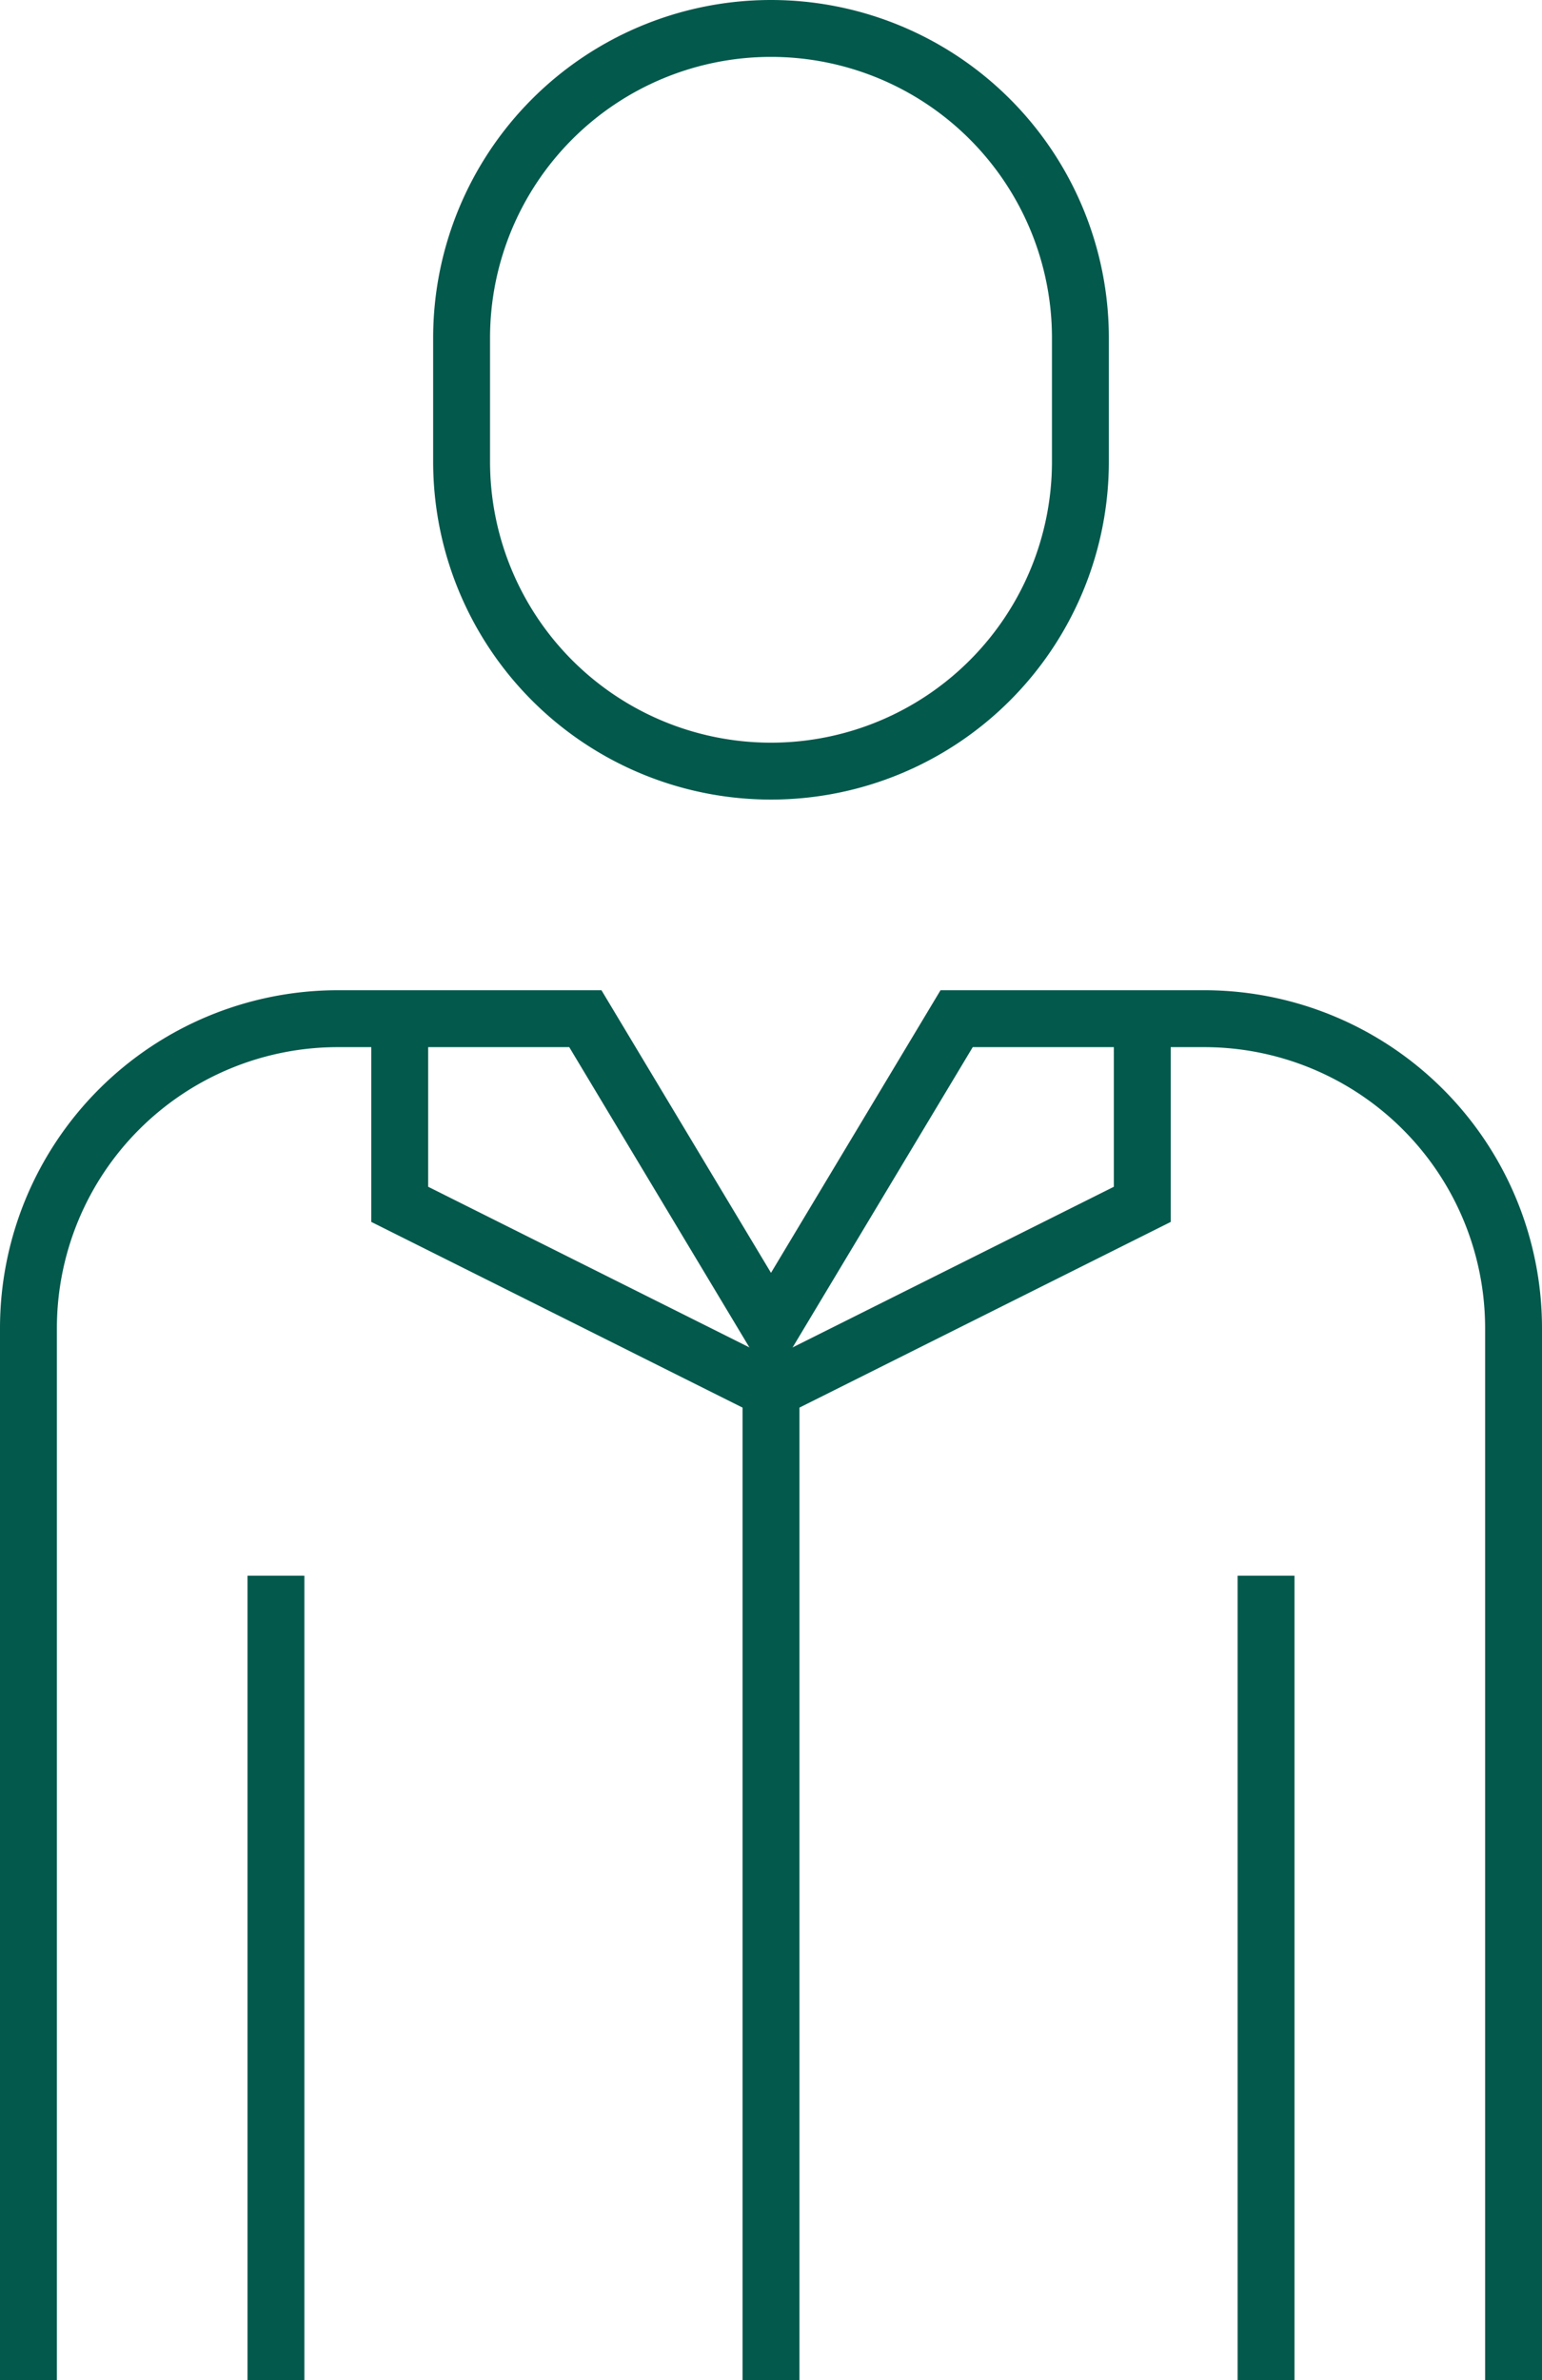
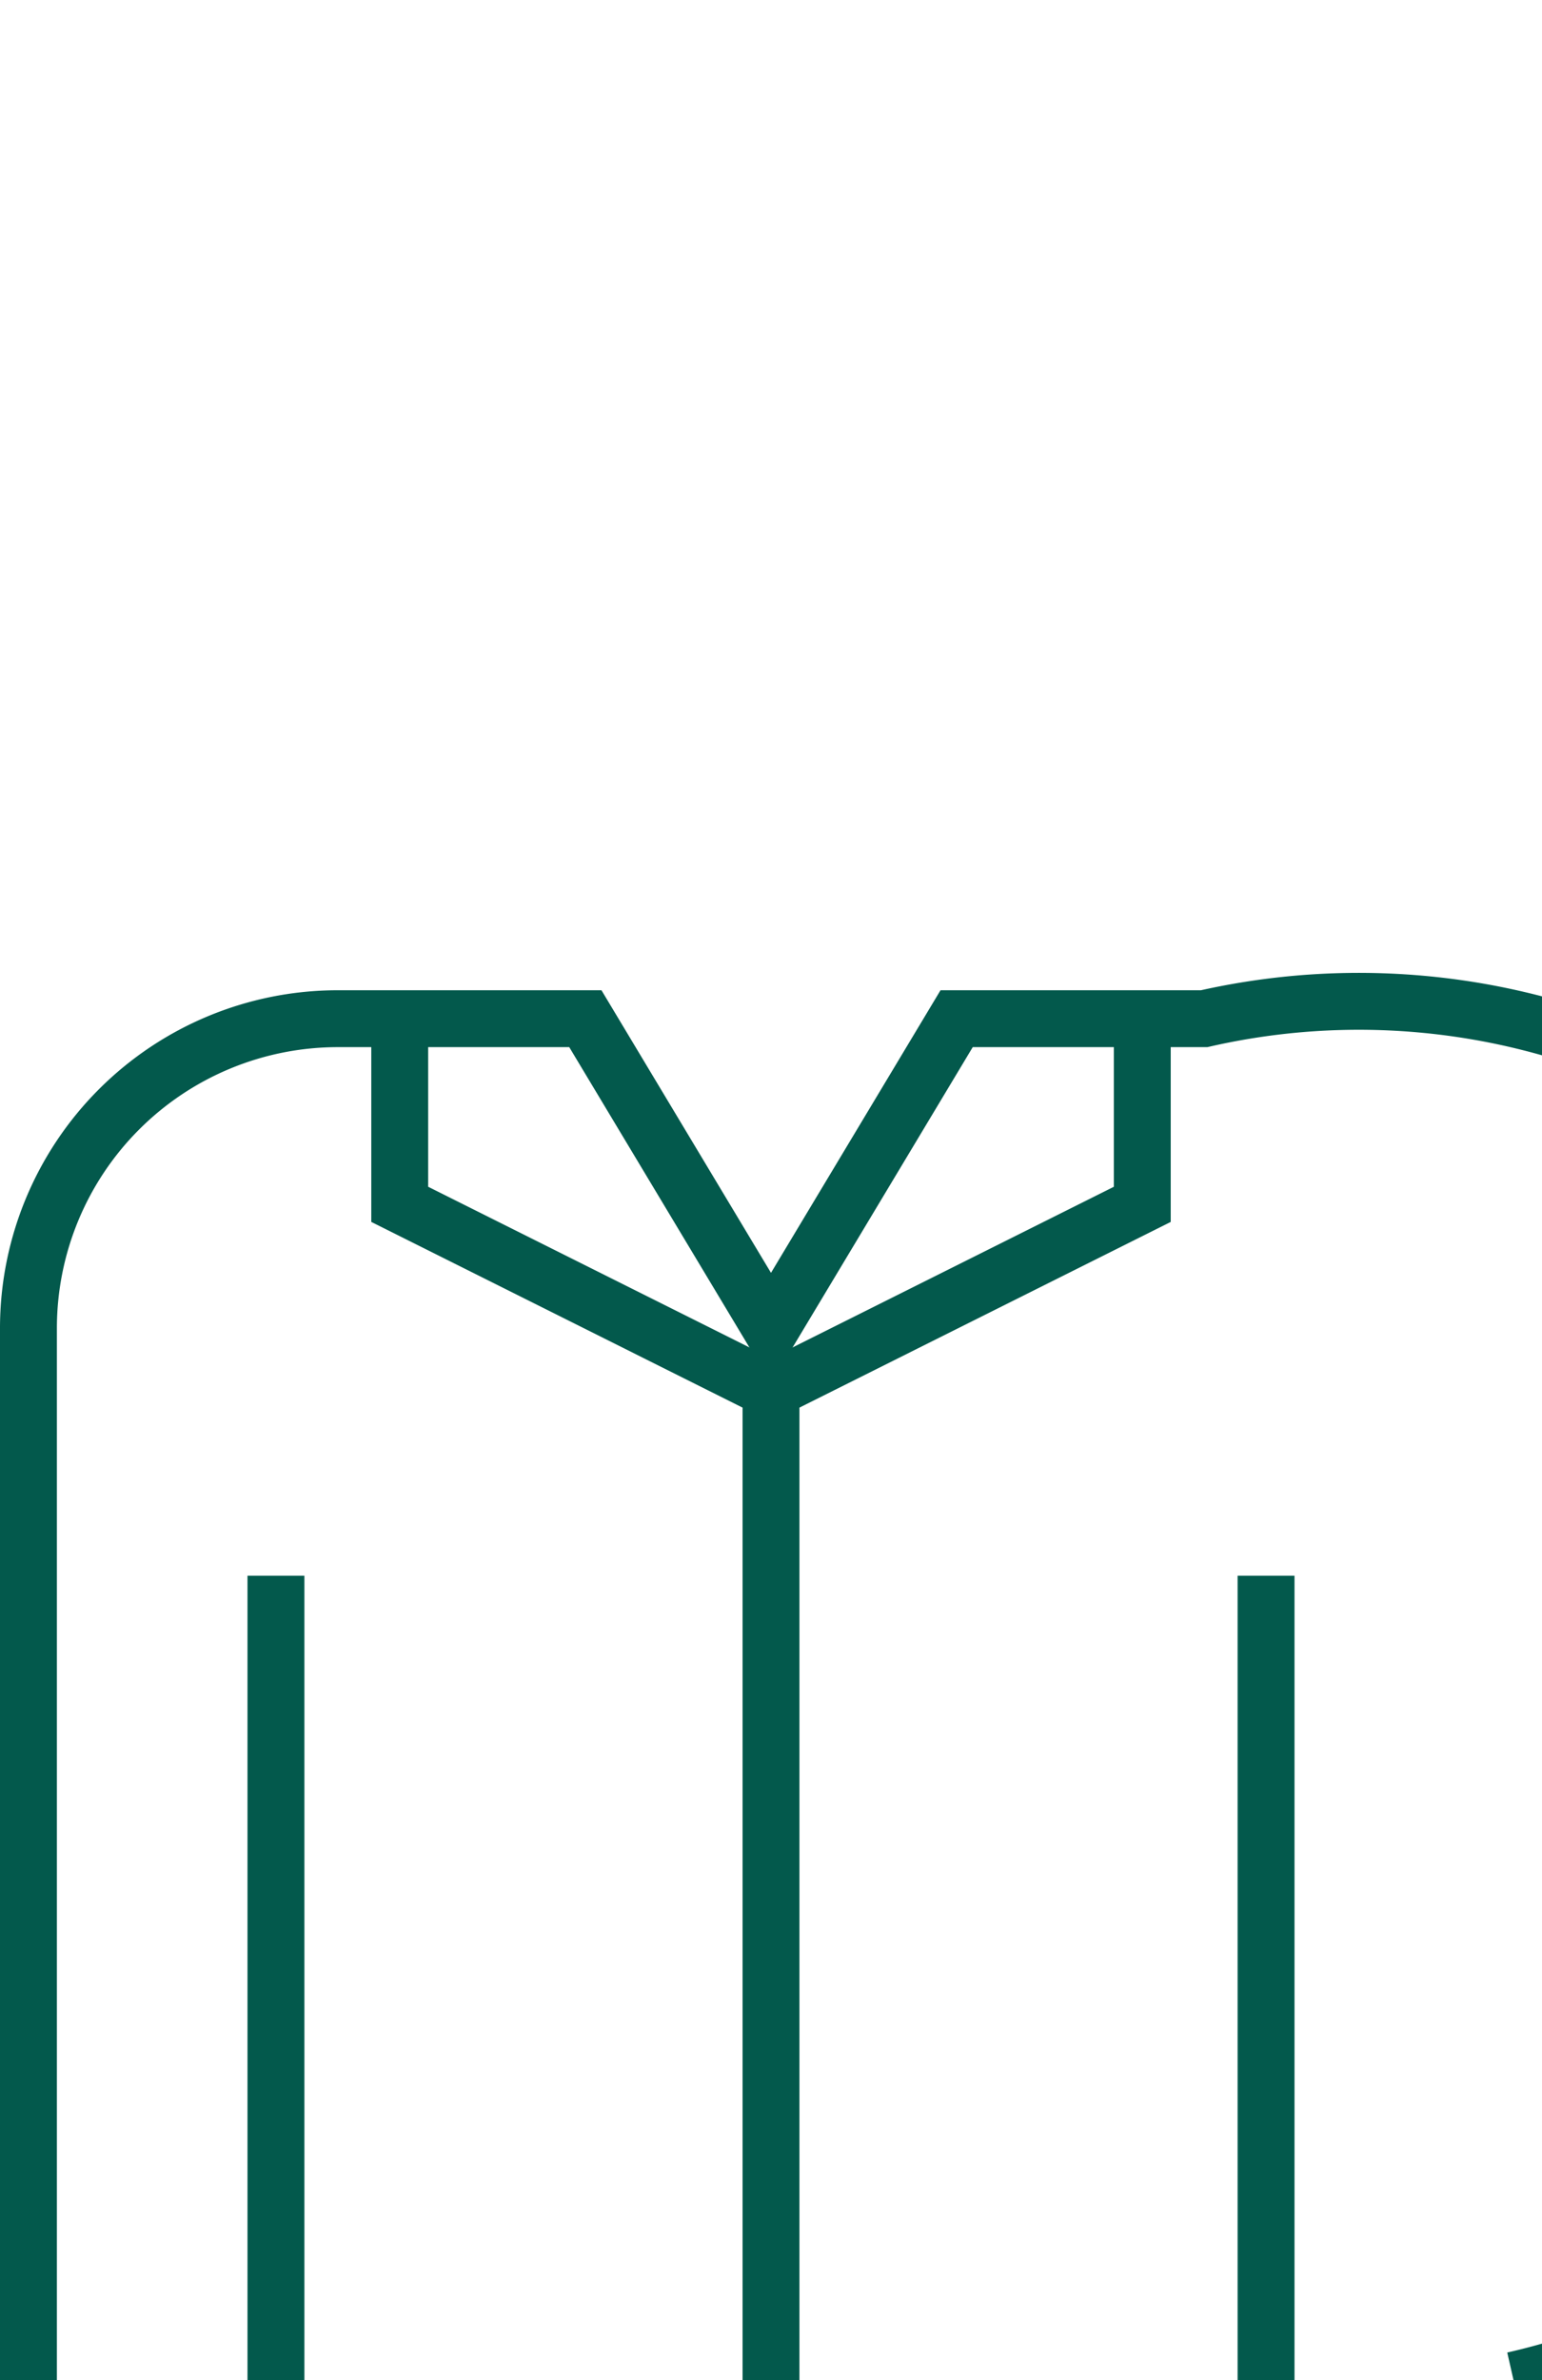
<svg xmlns="http://www.w3.org/2000/svg" width="81.316" height="125.5" viewBox="0 0 81.316 125.5">
  <g id="You" transform="translate(-29.5 -1.083)">
-     <path id="Path_537" data-name="Path 537" d="M51.632,23.842a16.316,16.316,0,1,1-32.632,0V17.316a16.316,16.316,0,1,1,32.632,0Z" transform="translate(34.842 1.583)" fill="none" stroke="#03594c" stroke-width="3" />
    <line id="Line_4" data-name="Line 4" y1="42.421" transform="translate(44.052 84.162)" fill="none" stroke="#03594c" stroke-width="3" />
    <line id="Line_5" data-name="Line 5" y1="42.421" transform="translate(96.264 84.162)" fill="none" stroke="#03594c" stroke-width="3" />
-     <path id="Path_542" data-name="Path 542" d="M90.316,88.79V33.316A16.318,16.318,0,0,0,74,17H60.947L51.158,33.316,41.368,17H28.316A16.318,16.318,0,0,0,12,33.316V88.79" transform="translate(19 37.794)" fill="none" stroke="#03594c" stroke-width="3" />
+     <path id="Path_542" data-name="Path 542" d="M90.316,88.79A16.318,16.318,0,0,0,74,17H60.947L51.158,33.316,41.368,17H28.316A16.318,16.318,0,0,0,12,33.316V88.79" transform="translate(19 37.794)" fill="none" stroke="#03594c" stroke-width="3" />
    <path id="Path_543" data-name="Path 543" d="M57.158,17v9.789L37.579,36.579,18,26.789V17" transform="translate(32.579 37.794)" fill="none" stroke="#03594c" stroke-width="3" />
    <line id="Line_8" data-name="Line 8" y1="52.211" transform="translate(70.158 74.373)" fill="none" stroke="#03594c" stroke-width="3" />
  </g>
</svg>